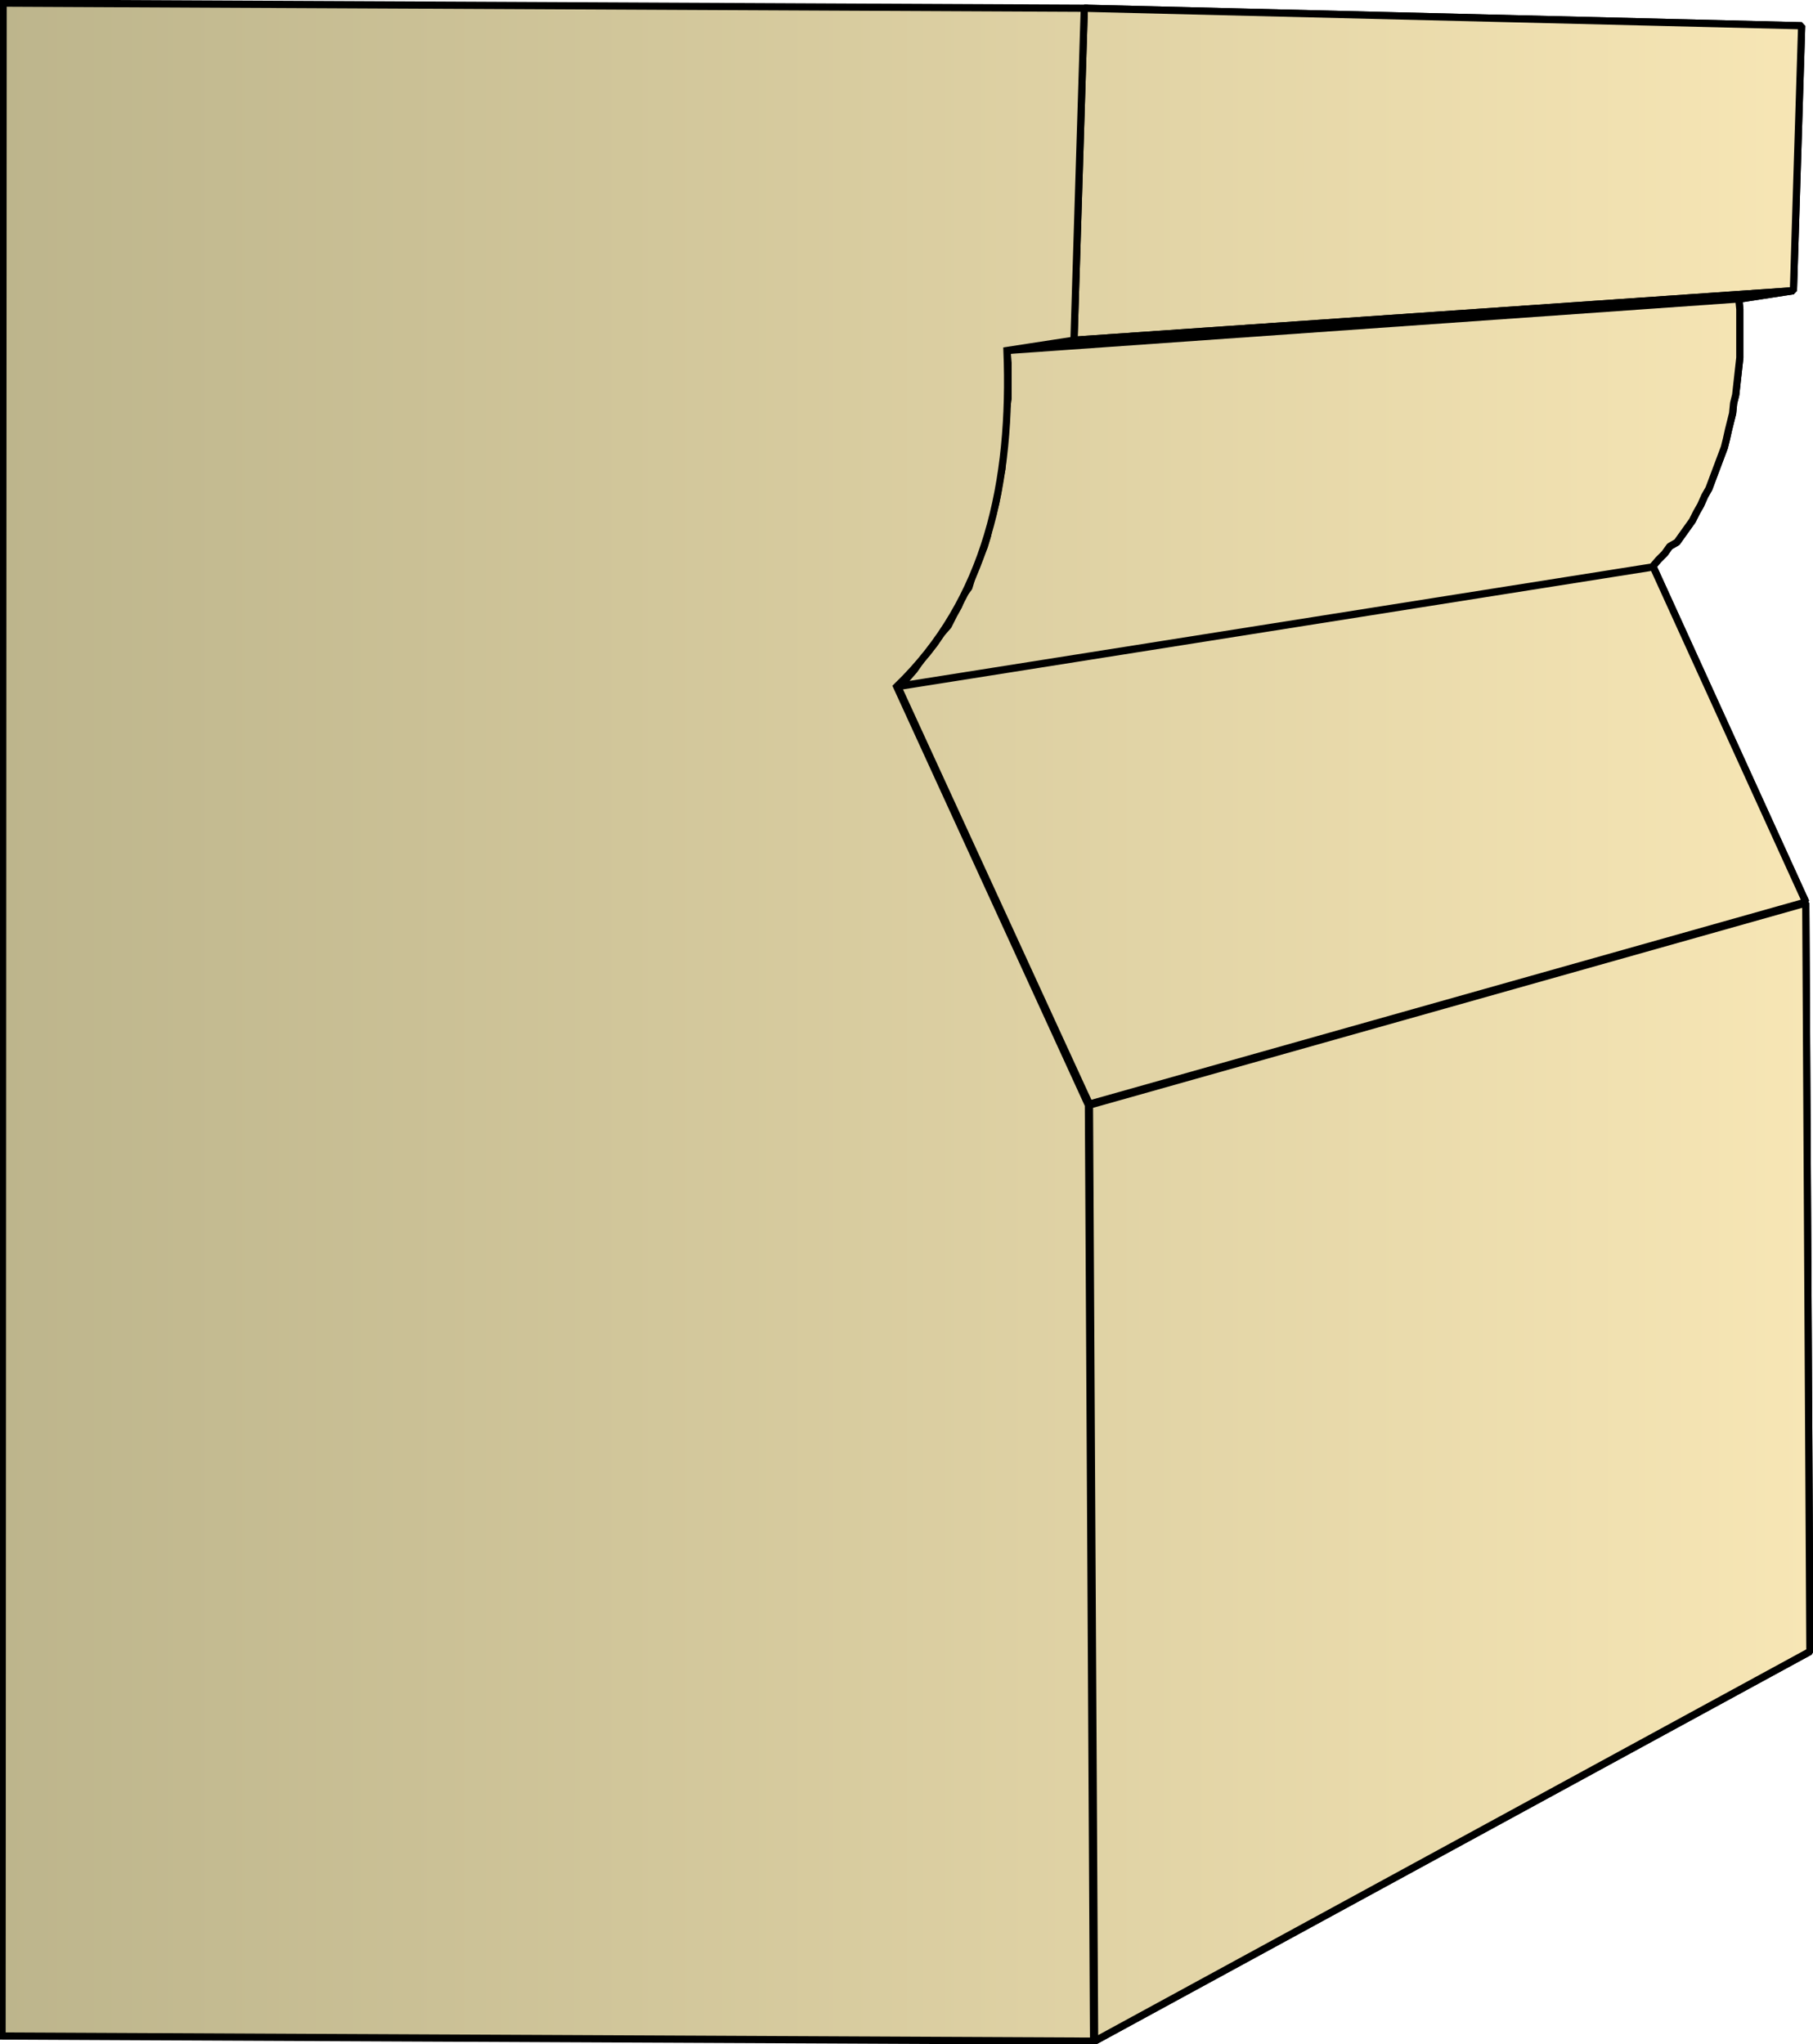
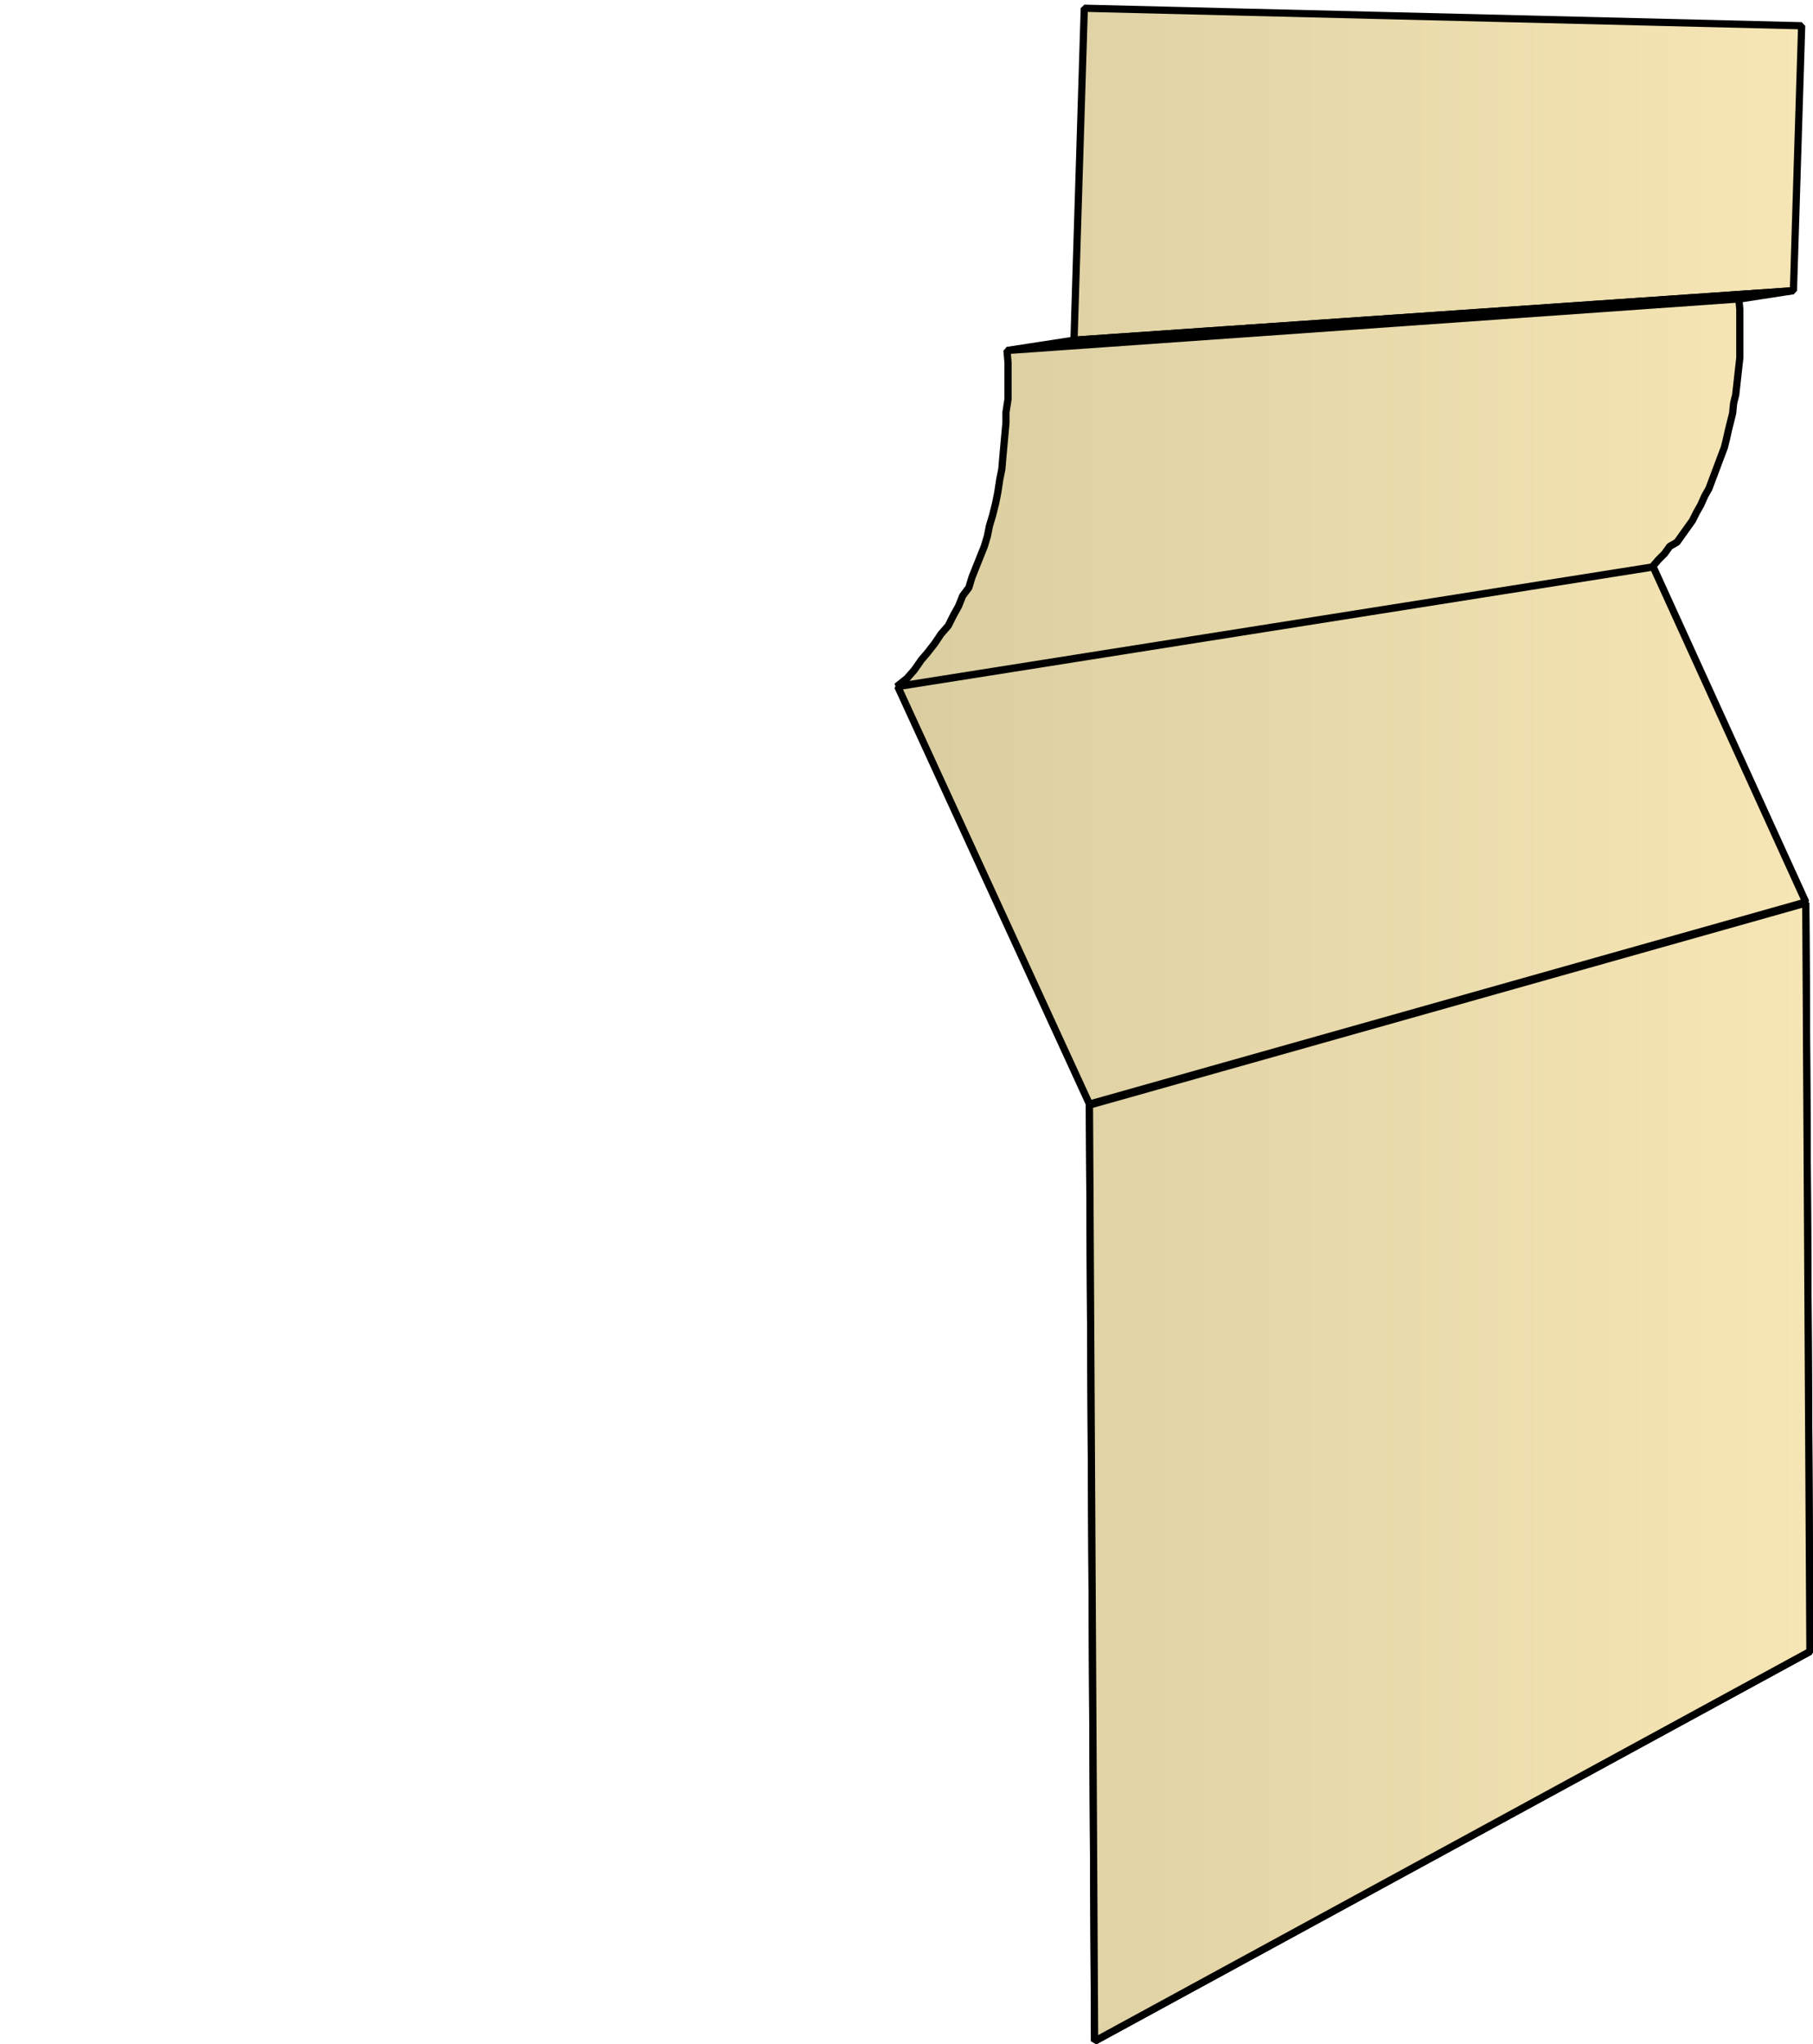
<svg xmlns="http://www.w3.org/2000/svg" xmlns:xlink="http://www.w3.org/1999/xlink" xml:space="preserve" style="shape-rendering:geometricPrecision;text-rendering:geometricPrecision;image-rendering:optimizeQuality;fill-rule:evenodd;clip-rule:evenodd" viewBox="0 0 1.759 1.983">
  <defs>
    <linearGradient id="id0" x1=".003" x2="1.756" y1=".992" y2=".992" gradientUnits="userSpaceOnUse">
      <stop offset="0" style="stop-color:#bdb58c" />
      <stop offset="1" style="stop-color:#f7e6b5" />
    </linearGradient>
    <linearGradient xlink:href="#id0" id="id1" x1=".003" x2="1.756" y1=".992" y2=".992" gradientUnits="userSpaceOnUse" />
    <style>.str0{stroke:#000;stroke-width:.007;stroke-linejoin:bevel}.fil0{fill:url(#id0)}</style>
  </defs>
  <g id="Layer_x0020_1">
    <g id="_276966800">
      <path id="_276954344" d="m1.052.008.696.017-.008.257-.698.048z" class="fil0 str0" />
      <path id="_276960776" d="M1.042.33 1.74.282 1.688.29.977.34z" class="fil0 str0" />
-       <path id="_276968480" d="m.977.34.71-.05.001.01v.047l-.001.009-.001.009-.001.009-.001.009-.002.008-.001.01-.002.008-.002.008-.002.009-.002.008-.003.008-.003.008-.003.008-.003.008-.003.008-.004.007L1.65.49l-.004.007-.004.008-.005.007-.005.007-.005.007L1.62.53l-.005.007-.006.006-.006.007L.87.666.88.658.887.65.894.64.9.633.907.624.913.615.92.607l.005-.01L.93.588l.004-.01L.94.57.943.56.947.55.951.54.955.53.958.52.96.51.963.5.966.488l.002-.01L.97.465l.002-.01.001-.012.001-.011.001-.011L.976.41V.4L.978.387V.352z" class="fil0 str0" />
-       <path id="_276968048" d="M.871.666 1.604.55l.148.325-.695.196z" class="fil0 str0" />
      <path id="_276963176" d="m1.057 1.072.695-.196.004.726-.694.378z" class="fil0 str0" />
-       <path d="m1.052.008.696.017-.008.257-.698.048z" class="fil0 str0" />
-       <path d="M1.042.33 1.74.282 1.688.29.977.34z" class="fil0 str0" />
      <path d="m.977.34.71-.05.001.01v.047l-.001.009-.001.009-.001.009-.001.009-.002.008-.001.01-.002.008-.002.008-.002.009-.002.008-.003.008-.003.008-.003.008-.003.008-.003.008-.004.007L1.65.49l-.004.007-.004.008-.005.007-.005.007-.005.007L1.62.53l-.005.007-.006.006-.006.007L.87.666.88.658.887.65.894.64.9.633.907.624.913.615.92.607l.005-.01L.93.588l.004-.01L.94.57.943.56.947.55.951.54.955.53.958.52.96.51.963.5.966.488l.002-.01L.97.465l.002-.01.001-.012.001-.011.001-.011L.976.41V.4L.978.387V.352zM.871.666 1.604.55l.148.325-.695.196zm.186.406.695-.196.004.726-.694.378z" class="fil0 str0" />
    </g>
-     <path d="m.003.003 1.049.005-.01.322-.065.01C.982.468.957.582.87.666l.186.406.005.908-1.059-.005z" style="stroke:#000;stroke-width:.007;fill:url(#id1);fill-rule:nonzero" />
  </g>
</svg>